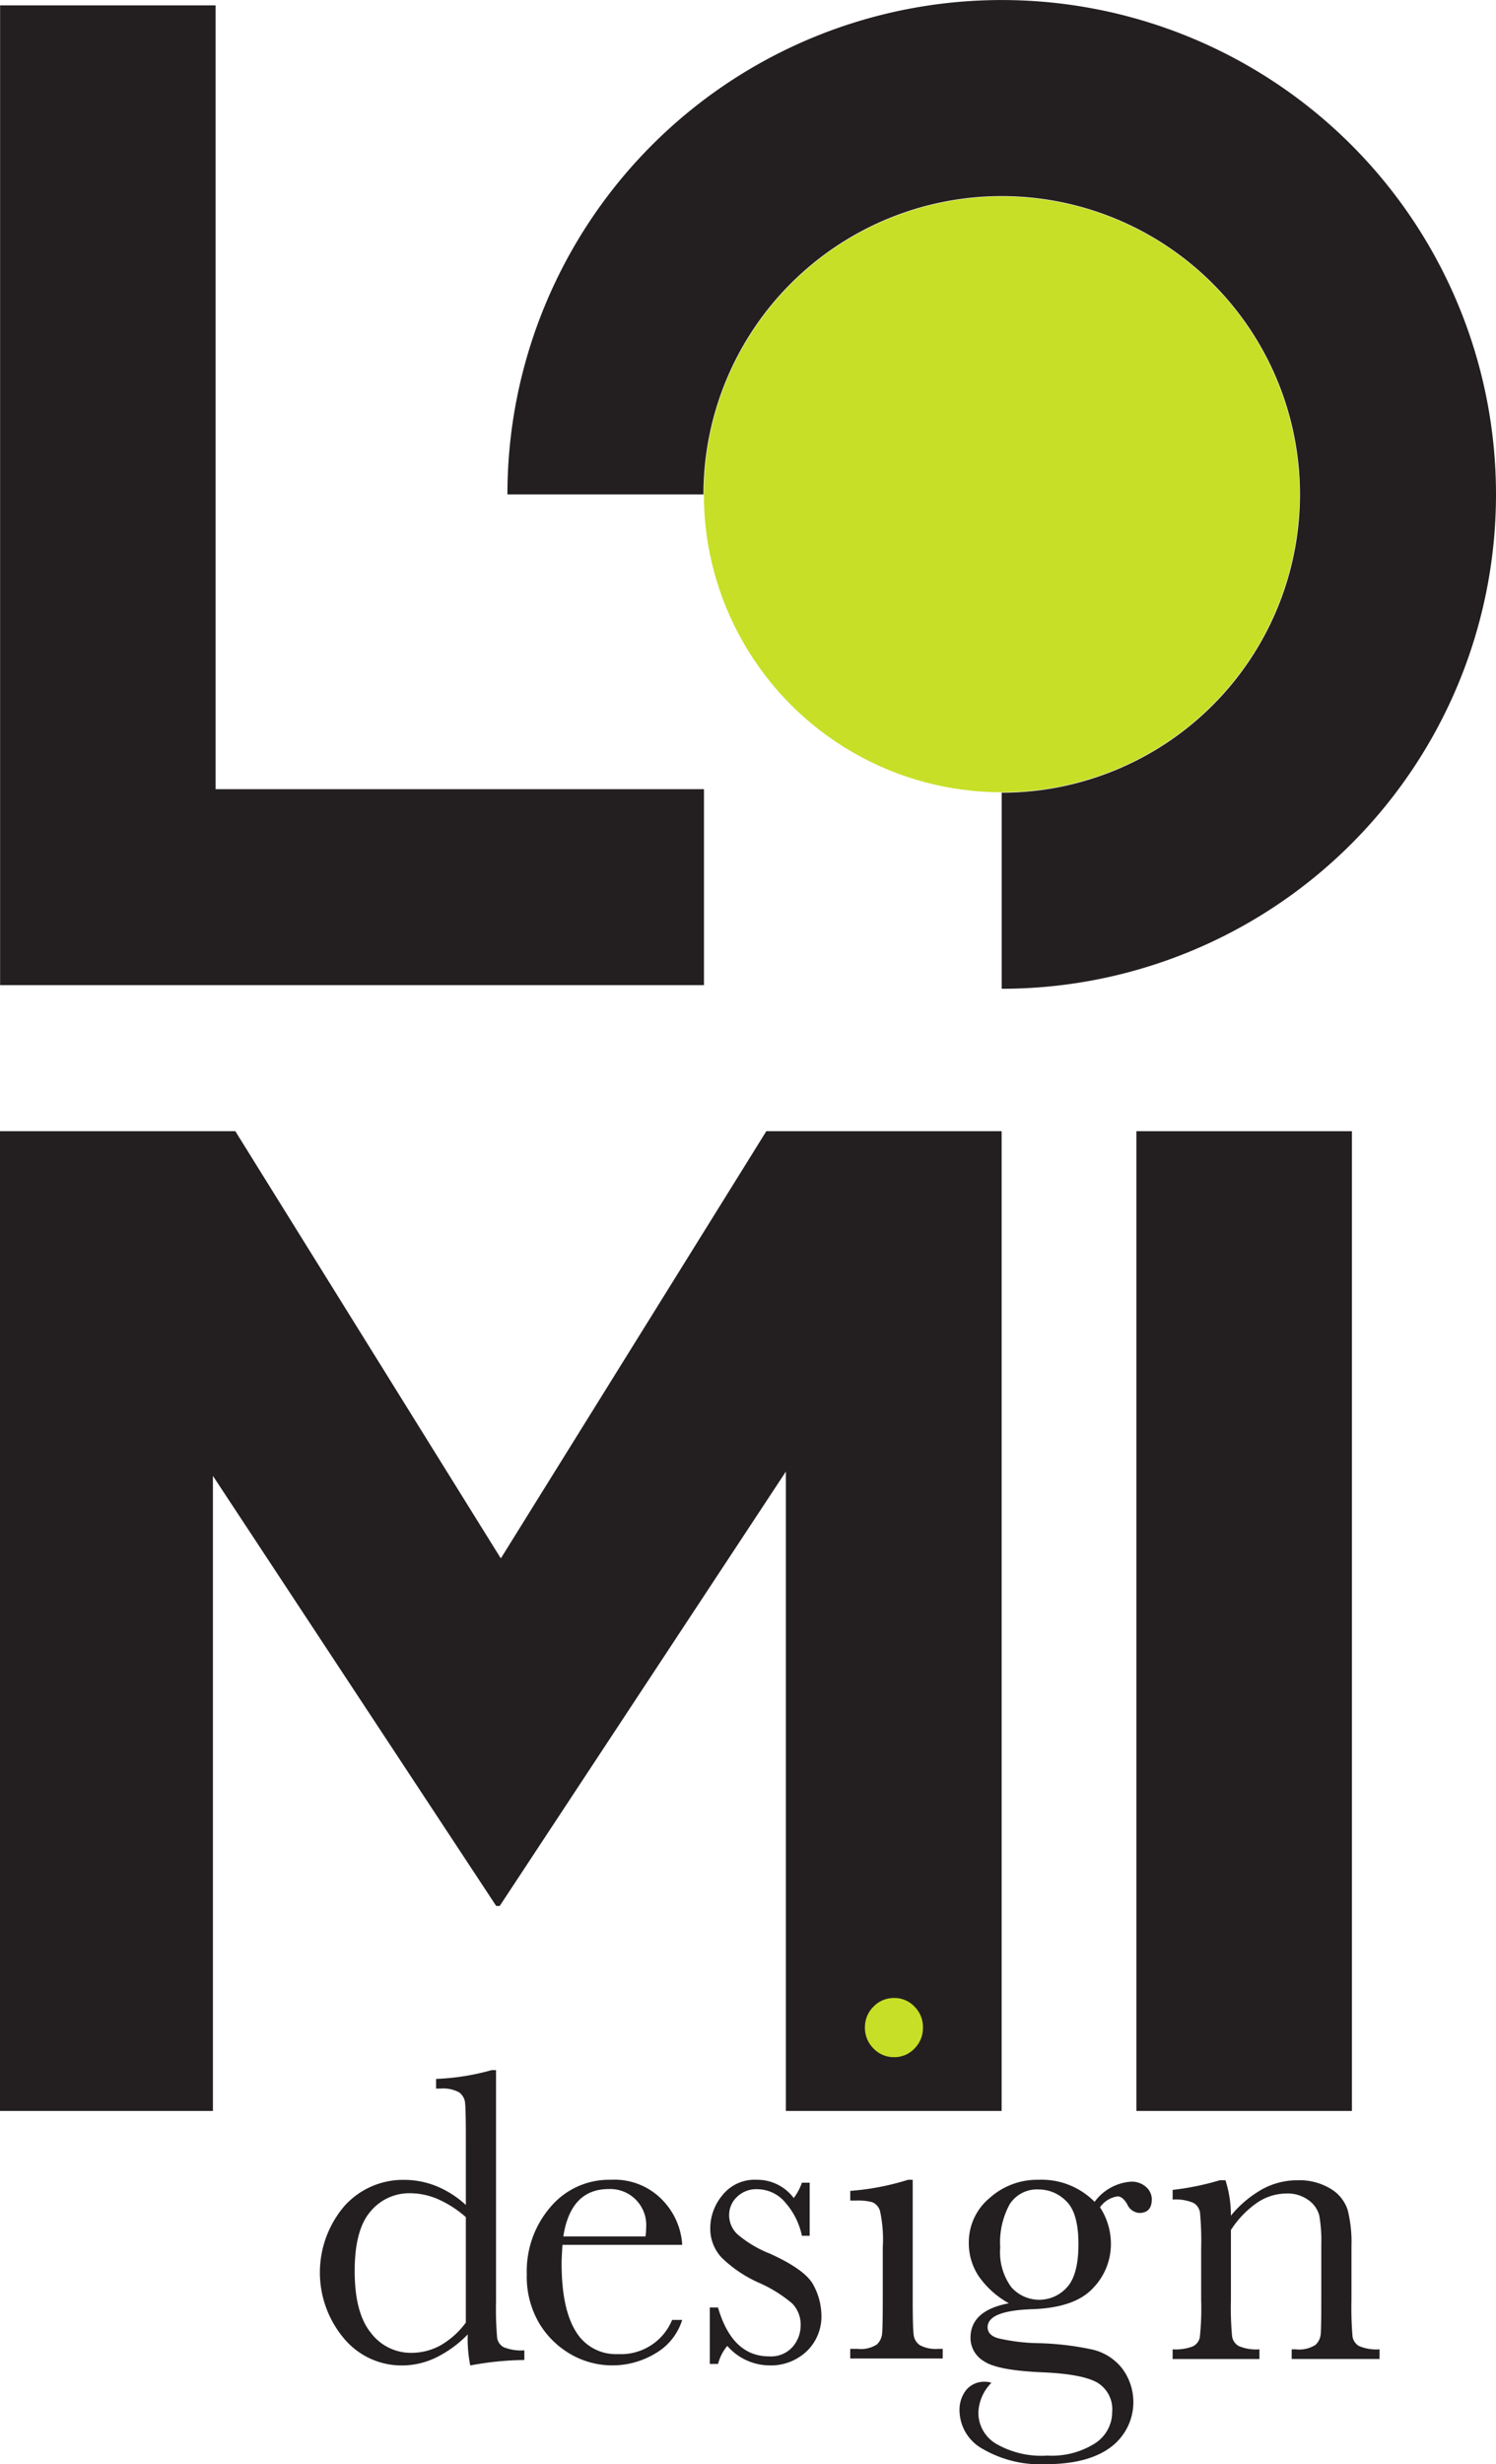
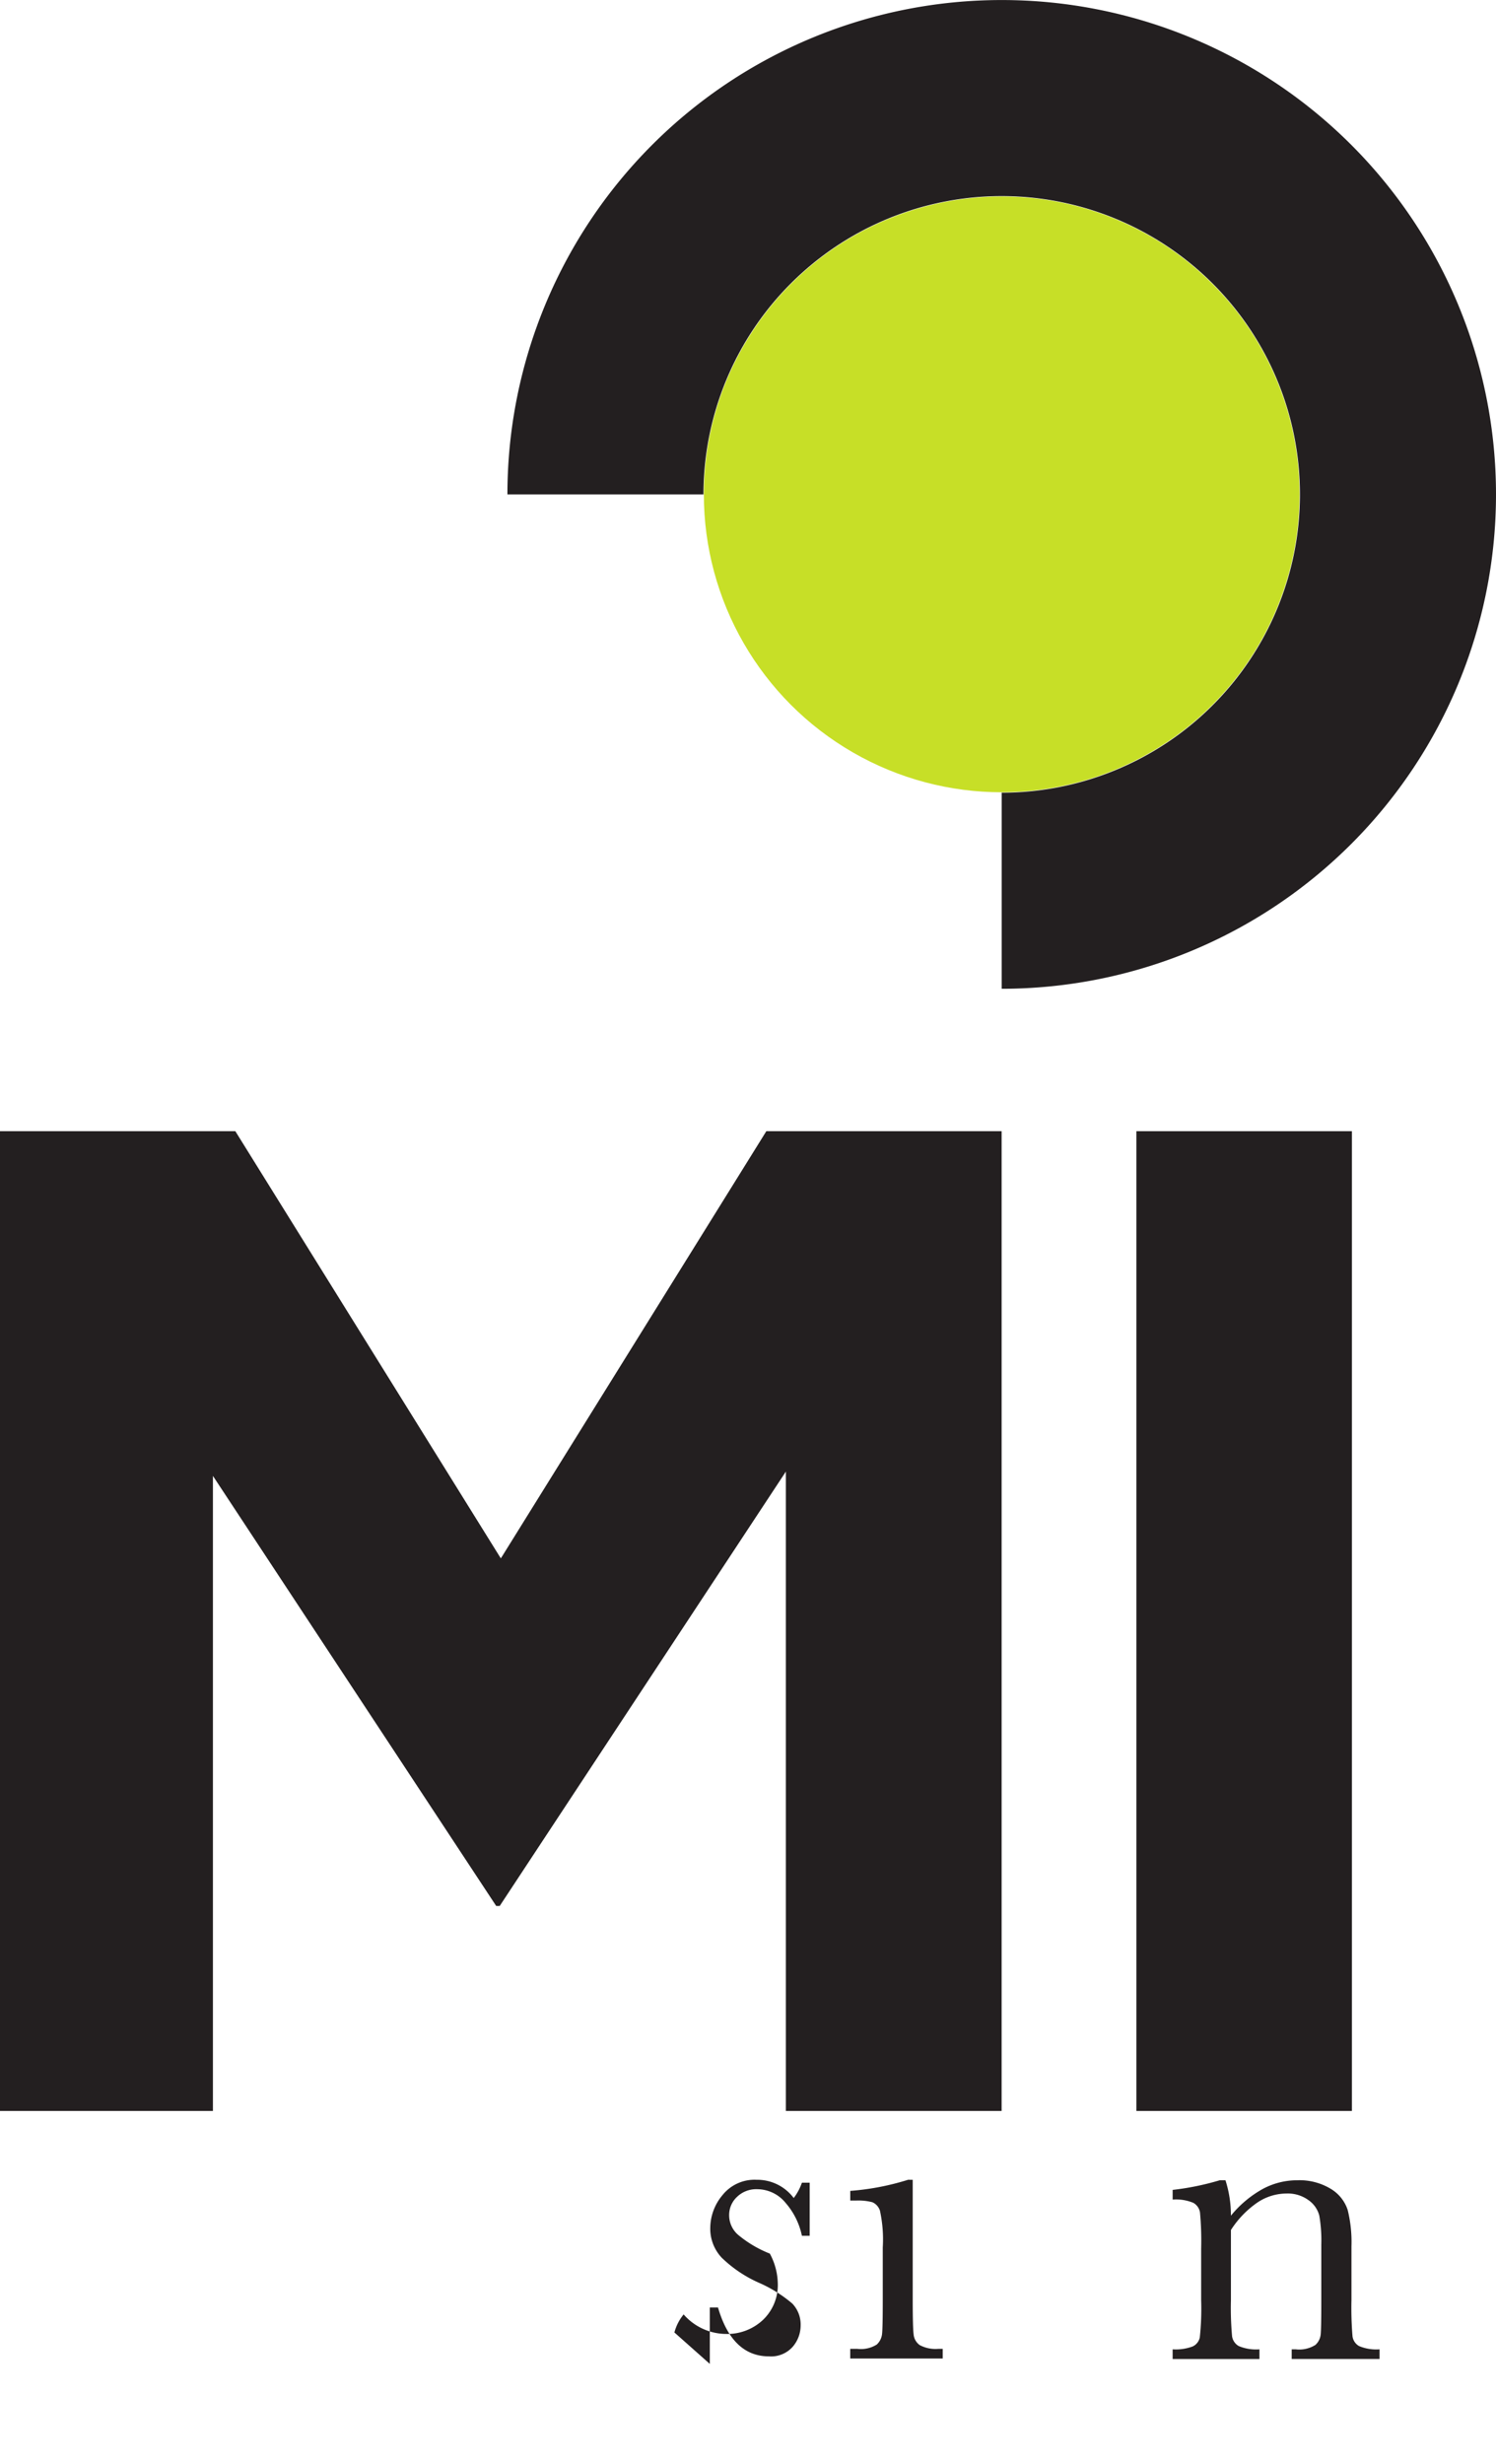
<svg xmlns="http://www.w3.org/2000/svg" width="170.172" height="280.262" viewBox="0 0 170.172 280.262">
  <g id="Group_153" data-name="Group 153" transform="translate(-132.223 -6604.844)">
    <g id="Group_149" data-name="Group 149">
      <g id="Group_148" data-name="Group 148">
        <path id="Path_2053" data-name="Path 2053" d="M246.159,6733.5v111.432H221.617v-72.72l-.424.643-32.127,48.761h-.4l-31.8-48.271-.424-.642v72.229H132.223V6733.5h26.77l30,48.265.2.315.2-.315,30-48.265h26.769" fill="#231f20" />
      </g>
    </g>
    <g id="Group_150" data-name="Group 150">
      <path id="Path_2054" data-name="Path 2054" d="M261.491,6733.5h24.515v111.432H261.491Z" fill="#231f20" />
    </g>
    <path id="Path_2055" data-name="Path 2055" d="M246.169,6717.3V6695a33.926,33.926,0,1,0-33.926-33.926h-22.3a56.226,56.226,0,1,1,56.226,56.226Z" fill="#231f20" />
    <g id="Group_151" data-name="Group 151">
-       <path id="Path_2056" data-name="Path 2056" d="M132.234,6605.456h24.514V6694.6H212.3v22.287H132.234Z" fill="#231f20" />
-     </g>
+       </g>
    <circle id="Ellipse_36" data-name="Ellipse 36" cx="33.882" cy="33.882" r="33.882" transform="translate(212.287 6627.188)" fill="#c7df27" />
    <g id="Group_152" data-name="Group 152">
-       <path id="Path_2057" data-name="Path 2057" d="M185.213,6855.623v-7.632q0-3.125-.083-3.936a1.667,1.667,0,0,0-.681-1.241,3.824,3.824,0,0,0-2.122-.428h-.5v-1.1a26.867,26.867,0,0,0,6.321-1h.5v26.262a39.232,39.232,0,0,0,.12,4.15,1.459,1.459,0,0,0,.751,1.1,5.274,5.274,0,0,0,2.35.358v1.1a34.7,34.7,0,0,0-6.154.621,15.641,15.641,0,0,1-.286-3.53,13.084,13.084,0,0,1-3.638,2.647,8.994,8.994,0,0,1-3.876.883,8.54,8.54,0,0,1-6.548-3.053,11.639,11.639,0,0,1,.06-15.111,8.954,8.954,0,0,1,6.7-2.946,9.853,9.853,0,0,1,3.744.716A11.244,11.244,0,0,1,185.213,6855.623Zm0,1.384a12.293,12.293,0,0,0-3.161-2.04,8.034,8.034,0,0,0-3.184-.679,5.709,5.709,0,0,0-4.5,2.075q-1.8,2.076-1.8,6.774,0,4.771,1.85,7.037a5.676,5.676,0,0,0,4.567,2.266,6.832,6.832,0,0,0,3.363-.859,9.372,9.372,0,0,0,2.863-2.577Z" fill="#231f20" />
-       <path id="Path_2058" data-name="Path 2058" d="M209.826,6860.156H196.207q-.1,1.408-.1,2.1,0,5.153,1.61,7.74a5.294,5.294,0,0,0,4.806,2.588,6.293,6.293,0,0,0,6.154-3.888h1.145a6.671,6.671,0,0,1-3.029,3.8,9.486,9.486,0,0,1-9.624.12,9.99,9.99,0,0,1-3.614-3.543,10.415,10.415,0,0,1-1.407-5.557,11.161,11.161,0,0,1,2.719-7.693,8.71,8.71,0,0,1,6.8-3.065,7.575,7.575,0,0,1,5.94,2.337A7.993,7.993,0,0,1,209.826,6860.156Zm-4.174-.955a7.586,7.586,0,0,0,.071-.977,4.1,4.1,0,0,0-4.245-4.413q-4.341,0-5.176,5.39Z" fill="#231f20" />
-       <path id="Path_2059" data-name="Path 2059" d="M212.965,6873.7v-6.417h.931q1.622,5.559,5.8,5.558a3.284,3.284,0,0,0,2.707-1.1,3.724,3.724,0,0,0,.894-2.409,3.44,3.44,0,0,0-.953-2.5,15.368,15.368,0,0,0-3.793-2.362,14.457,14.457,0,0,1-4.245-2.863,4.815,4.815,0,0,1-1.289-3.411,5.872,5.872,0,0,1,1.384-3.685,4.668,4.668,0,0,1,3.888-1.753,5.194,5.194,0,0,1,4.221,2.075,6.207,6.207,0,0,0,.931-1.741h.883v6.034h-.883a8.247,8.247,0,0,0-1.849-3.732,4.175,4.175,0,0,0-3.231-1.563,3.128,3.128,0,0,0-2.314.884,2.812,2.812,0,0,0-.883,2.05,2.957,2.957,0,0,0,.978,2.219,13.145,13.145,0,0,0,3.649,2.17q4.056,1.837,4.962,3.579a7.417,7.417,0,0,1,.906,3.386,5.466,5.466,0,0,1-1.681,4.151,5.911,5.911,0,0,1-4.234,1.6,6.437,6.437,0,0,1-4.794-2.218,5.36,5.36,0,0,0-1.05,2.051Z" fill="#231f20" />
-       <path id="Path_2060" data-name="Path 2060" d="M256.734,6855.266a5.641,5.641,0,0,1,4.1-2.29,2.427,2.427,0,0,1,1.777.62,1.876,1.876,0,0,1,.632,1.36q0,1.573-1.431,1.574a1.62,1.62,0,0,1-1.36-.978q-.525-.905-1.1-.906a2.946,2.946,0,0,0-2,1.24,7.628,7.628,0,0,1,1.239,4.15,7.183,7.183,0,0,1-2.051,5.057q-2.05,2.219-6.917,2.385-5.057.168-5.056,2.051,0,.884,1.145,1.241a21.736,21.736,0,0,0,4.722.573,32.759,32.759,0,0,1,6.058.726,6.04,6.04,0,0,1,3.388,2.16,6.392,6.392,0,0,1-1.312,8.944q-2.577,1.932-7.418,1.933a13,13,0,0,1-7.108-1.718,5.053,5.053,0,0,1-2.672-4.341,3.635,3.635,0,0,1,.764-2.386,2.648,2.648,0,0,1,2.171-.93,1.894,1.894,0,0,1,.69.12,5.046,5.046,0,0,0-1.479,3.434,4.1,4.1,0,0,0,1.969,3.471,10.309,10.309,0,0,0,5.879,1.371,9.173,9.173,0,0,0,5.427-1.4,4.226,4.226,0,0,0,1.944-3.566A3.534,3.534,0,0,0,257,6875.8q-1.741-.956-6.2-1.145-5.129-.216-6.655-1.264a3.079,3.079,0,0,1-1.526-2.648q0-3.123,4.365-3.936a10.221,10.221,0,0,1-3.411-3.053,6.763,6.763,0,0,1-1.146-3.84,6.531,6.531,0,0,1,2.35-5.068,8.107,8.107,0,0,1,5.57-2.088A8.464,8.464,0,0,1,256.734,6855.266Zm-10.735,5.2a6.7,6.7,0,0,0,1.265,4.508,4.23,4.23,0,0,0,6.333.011q1.3-1.417,1.3-4.925,0-3.53-1.384-4.866a4.388,4.388,0,0,0-3.124-1.335,3.693,3.693,0,0,0-3.293,1.646A9.042,9.042,0,0,0,246,6860.466Z" fill="#231f20" />
+       <path id="Path_2059" data-name="Path 2059" d="M212.965,6873.7v-6.417h.931q1.622,5.559,5.8,5.558a3.284,3.284,0,0,0,2.707-1.1,3.724,3.724,0,0,0,.894-2.409,3.44,3.44,0,0,0-.953-2.5,15.368,15.368,0,0,0-3.793-2.362,14.457,14.457,0,0,1-4.245-2.863,4.815,4.815,0,0,1-1.289-3.411,5.872,5.872,0,0,1,1.384-3.685,4.668,4.668,0,0,1,3.888-1.753,5.194,5.194,0,0,1,4.221,2.075,6.207,6.207,0,0,0,.931-1.741h.883v6.034h-.883a8.247,8.247,0,0,0-1.849-3.732,4.175,4.175,0,0,0-3.231-1.563,3.128,3.128,0,0,0-2.314.884,2.812,2.812,0,0,0-.883,2.05,2.957,2.957,0,0,0,.978,2.219,13.145,13.145,0,0,0,3.649,2.17a7.417,7.417,0,0,1,.906,3.386,5.466,5.466,0,0,1-1.681,4.151,5.911,5.911,0,0,1-4.234,1.6,6.437,6.437,0,0,1-4.794-2.218,5.36,5.36,0,0,0-1.05,2.051Z" fill="#231f20" />
      <path id="Path_2061" data-name="Path 2061" d="M270.976,6852.811h.644a13.027,13.027,0,0,1,.62,4.031,12.5,12.5,0,0,1,3.6-3.029,8.267,8.267,0,0,1,3.936-1,6.862,6.862,0,0,1,3.828.978,4.4,4.4,0,0,1,1.92,2.4,15.13,15.13,0,0,1,.429,4.139v6.106a38.892,38.892,0,0,0,.12,4.127,1.5,1.5,0,0,0,.751,1.109,5.048,5.048,0,0,0,2.326.369v1.1h-9.995v-1.1h.454a3.437,3.437,0,0,0,2.242-.5,1.853,1.853,0,0,0,.6-1.169q.072-.667.071-3.935v-6.3a16.7,16.7,0,0,0-.226-3.3,3.091,3.091,0,0,0-1.217-1.753,3.993,3.993,0,0,0-2.516-.764,5.982,5.982,0,0,0-3.327,1.038,11.015,11.015,0,0,0-2.994,3.112v7.967a35.482,35.482,0,0,0,.131,4.127,1.534,1.534,0,0,0,.764,1.109,5.116,5.116,0,0,0,2.349.369v1.1h-9.875v-1.1a5.487,5.487,0,0,0,2.29-.333,1.467,1.467,0,0,0,.8-1.014,30.791,30.791,0,0,0,.155-4.258v-5.82a35.691,35.691,0,0,0-.131-4.139,1.529,1.529,0,0,0-.764-1.1,5.133,5.133,0,0,0-2.349-.369v-1.1A30.761,30.761,0,0,0,270.976,6852.811Z" fill="#231f20" />
      <path id="Path_2062" data-name="Path 2062" d="M236.046,6852.761v13.62q0,3.125.1,3.935a1.686,1.686,0,0,0,.691,1.241,3.821,3.821,0,0,0,2.123.43h.5v1.1H228.938v-1.1h.811a3.392,3.392,0,0,0,2.206-.49,1.9,1.9,0,0,0,.6-1.168q.082-.681.083-3.948v-5.915a15.276,15.276,0,0,0-.322-4.2,1.572,1.572,0,0,0-.858-.955,6.328,6.328,0,0,0-1.873-.19h-.644v-1.1a29.267,29.267,0,0,0,6.584-1.265Z" fill="#231f20" />
    </g>
-     <path id="Path_2063" data-name="Path 2063" d="M230.61,6835.431a3.251,3.251,0,0,1,.973-2.361,3.175,3.175,0,0,1,2.344-.988,3.122,3.122,0,0,1,2.328.988,3.276,3.276,0,0,1,.957,2.361,3.309,3.309,0,0,1-.957,2.392,3.12,3.12,0,0,1-2.328.989,3.172,3.172,0,0,1-2.344-.989A3.283,3.283,0,0,1,230.61,6835.431Zm0,0a3.251,3.251,0,0,1,.973-2.361,3.175,3.175,0,0,1,2.344-.988,3.122,3.122,0,0,1,2.328.988,3.276,3.276,0,0,1,.957,2.361,3.309,3.309,0,0,1-.957,2.392,3.12,3.12,0,0,1-2.328.989,3.172,3.172,0,0,1-2.344-.989A3.283,3.283,0,0,1,230.61,6835.431Z" fill="#c7df27" />
  </g>
</svg>